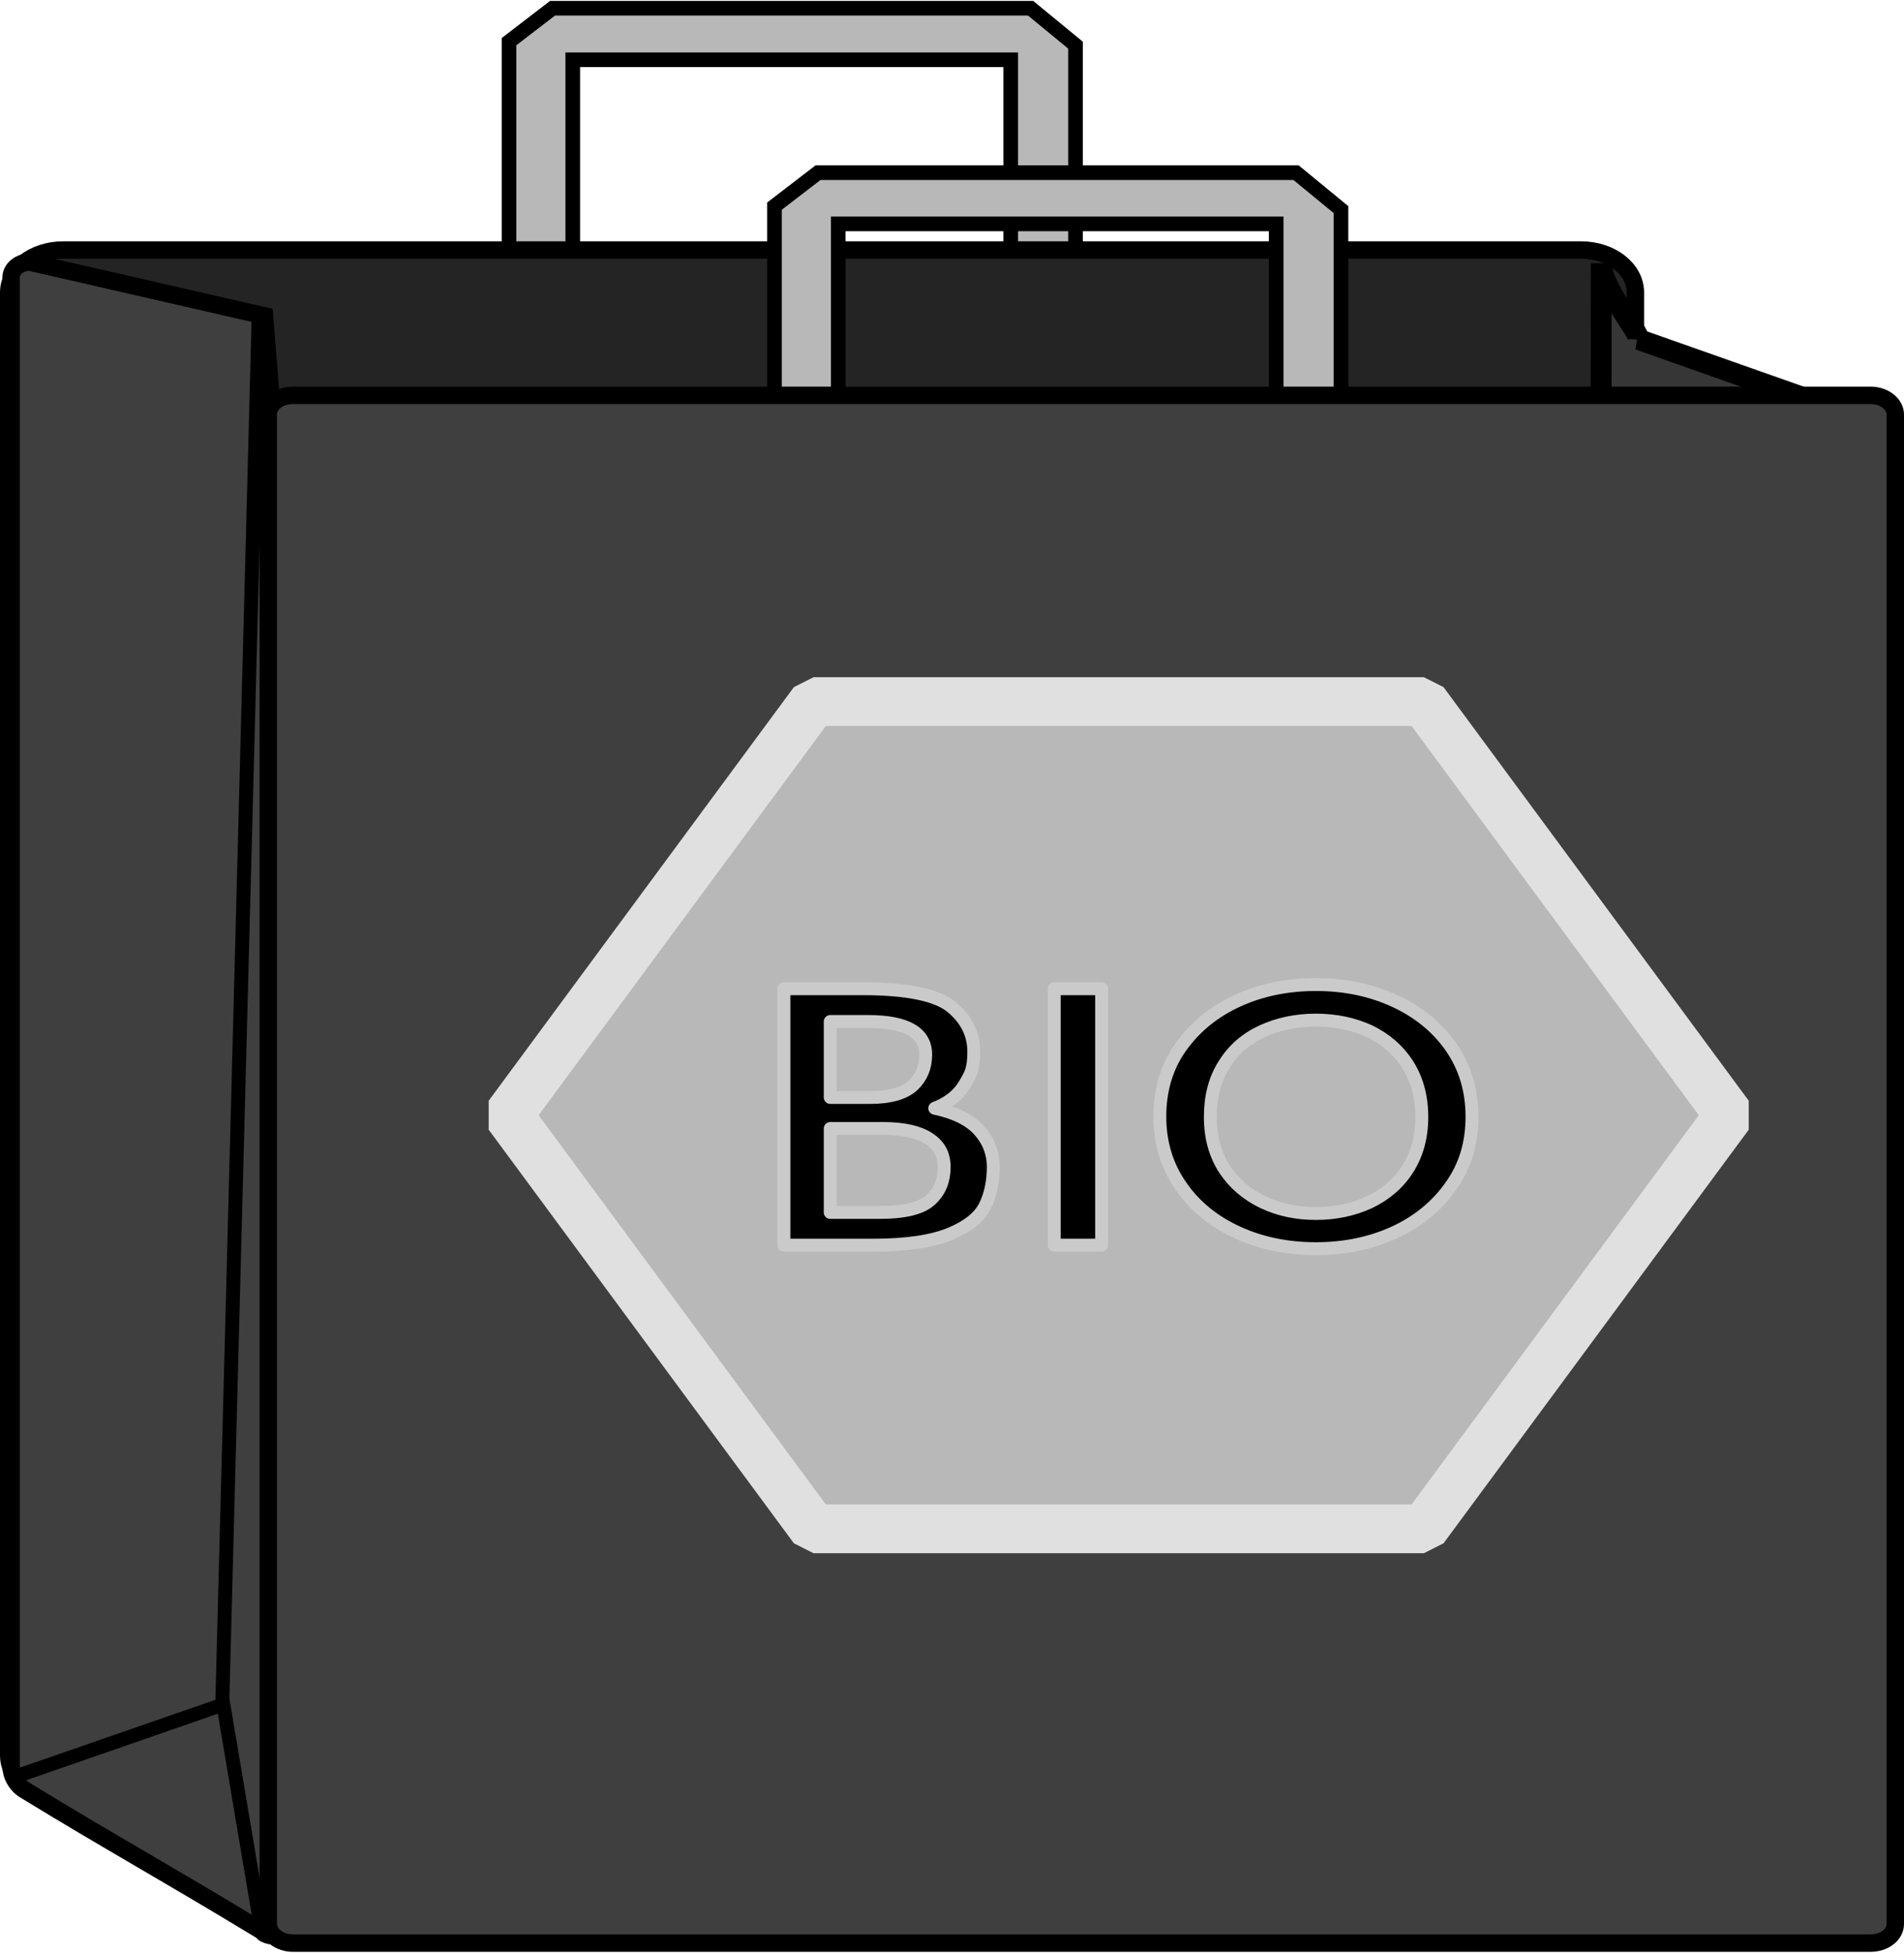
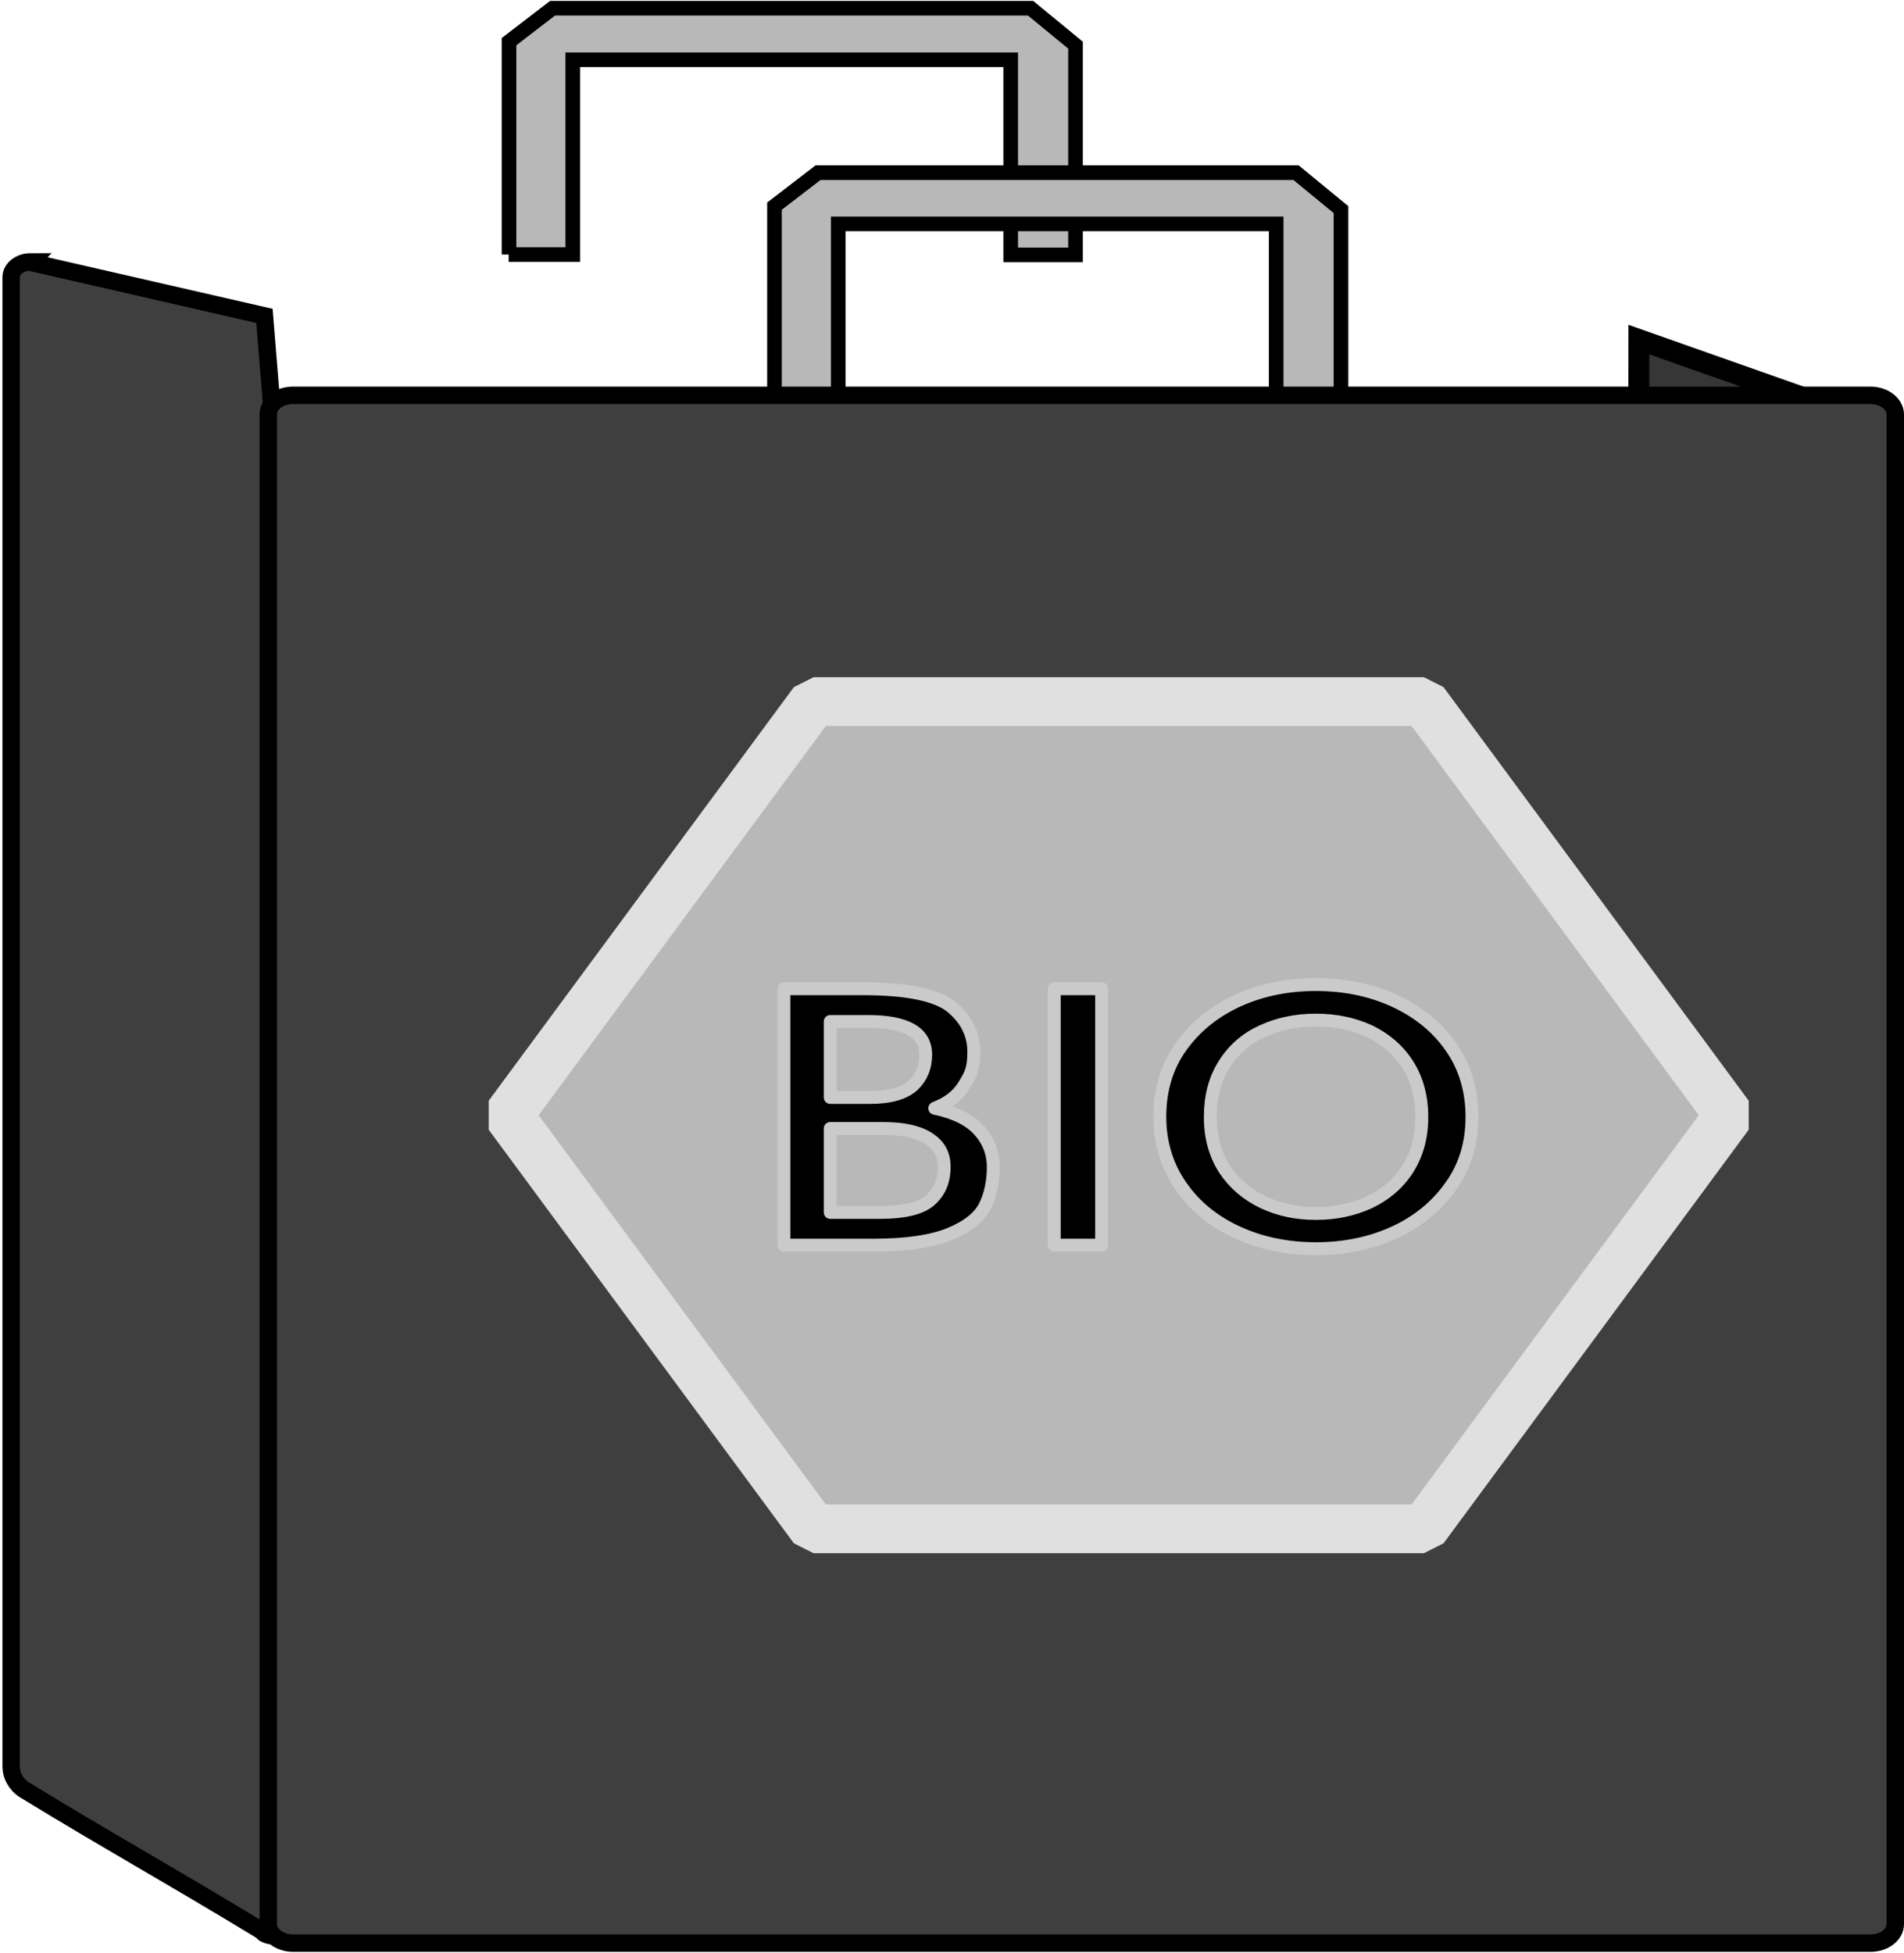
<svg xmlns="http://www.w3.org/2000/svg" id="Ebene_1" version="1.1" viewBox="0 0 546.5 560" width="117" height="120">
  <defs>
    <style>
      .st0 {
        fill: #242424;
      }

      .st0, .st1, .st2, .st3, .st4, .st5 {
        stroke: #000;
      }

      .st0, .st1, .st3 {
        stroke-width: 5px;
      }

      .st0, .st1, .st6 {
        stroke-linejoin: round;
      }

      .st1, .st3 {
        fill: #3f3f3f;
      }

      .st2 {
        fill: #363636;
        stroke-width: 6px;
      }

      .st7 {
        fill-rule: evenodd;
        stroke: #e0e0e0;
        stroke-linejoin: bevel;
        stroke-width: 14px;
      }

      .st7, .st4 {
        fill: #b8b8b8;
      }

      .st4 {
        stroke-width: 4.2px;
      }

      .st5 {
        fill: none;
        stroke-width: 4px;
      }

      .st6 {
        stroke: #cacaca;
        stroke-width: 3.7px;
      }
    </style>
  </defs>
  <path class="st4" d="M146.1,72.8V11.7l12.5-9.6h137.2l12.9,10.6v60.2h-18.6V16.9h-125.7v55.9h-18.4Z" />
-   <path class="st0" d="M18.1,71.5h435.7c8.6,0,15.6,5.4,15.6,12.2,0,0,0,0,0,0v419.8c0,6.7-7,12.2-15.6,12.2,0,0,0,0,0,0H18.1c-8.6,0-15.6-5.4-15.6-12.2,0,0,0,0,0,0V83.7c0-6.7,7-12.2,15.6-12.2,0,0,0,0,0,0h0Z" />
  <path class="st3" d="M8.7,75l67.2,15.4,2.3,28.3c.2,2.4,7.9,4.7,7.9,7.1v427.5c0,2.4-9.8,3-10.8.7-28-17-43.8-25.6-68.3-40.6-2.4-1.5-3.8-4.2-3.8-6.6V79.3c0-2.4,2.5-4.4,5.6-4.4,0,0,0,0,0,0h0Z" />
-   <path class="st2" d="M470.4,97.2l58.7,20.7c2.8,1,5.6,1.9,5.6,4.4v427.5c0,2.4-4.6,6.7-5.6,4.4-32.3-27.3-28.9-26.5-64.4-45.8.2-2.4-5.6-1.9-5.6-4.4l.5-428.7c.1,7.1,10.9,19.6,10.8,21.9h0Z" />
+   <path class="st2" d="M470.4,97.2l58.7,20.7c2.8,1,5.6,1.9,5.6,4.4v427.5c0,2.4-4.6,6.7-5.6,4.4-32.3-27.3-28.9-26.5-64.4-45.8.2-2.4-5.6-1.9-5.6-4.4c.1,7.1,10.9,19.6,10.8,21.9h0Z" />
  <path class="st4" d="M222.3,120.1v-61.2l12.5-9.6h137.2l12.9,10.6v60.2h-18.6v-56.1h-125.7v55.9h-18.4Z" />
  <path class="st1" d="M84.1,113.2h452.8c3.9,0,7.1,2.5,7.1,5.5v433.2c0,3.1-3.2,5.5-7.1,5.5H84.1c-3.9,0-7.1-2.5-7.1-5.5V118.7c0-3.1,3.2-5.5,7.1-5.5Z" />
-   <path class="st5" d="M5.3,509.3l58.8-20.4,10.7,63.5M63.8,488.7l10.4-396.7" />
  <path class="st7" d="M496.3,319.8l-87.6,118.7h-175.2l-87.6-118.7,87.6-118.7h175.2l87.6,118.7Z" />
  <path class="st6" d="M225,357.1v-73.6h22.7c12.8,0,21.3,1.8,25.5,5.3,4.2,3.5,6.3,7.8,6.3,12.8s-.9,6.5-2.7,9.5c-1.8,3-4.6,5.2-8.5,6.7,5.7,1.2,10,3.3,12.7,6.3,2.7,3,4.1,6.5,4.1,10.6s-.8,8-2.4,11.2c-1.6,3.2-5,5.9-10.1,8-5.1,2.1-12.5,3.2-22.1,3.2h-25.5ZM238.3,314.7h11.5c5.7,0,9.8-1.2,12.3-3.5,2.4-2.3,3.6-5.2,3.6-8.8,0-6.3-5.5-9.5-16.5-9.5h-10.9v21.7ZM238.3,347.7h14c7.4,0,12.3-1.2,14.9-3.7,2.6-2.4,3.8-5.5,3.8-9.3s-1.5-6.3-4.4-8.2c-2.9-1.9-7.3-2.9-13.2-2.9h-15.1v24ZM302.6,357.1v-73.6h13.6v73.6h-13.6ZM377.7,358.1c-8.1,0-15.6-1.5-22.4-4.6-6.8-3.1-12.3-7.5-16.3-13.3-4-5.7-6.1-12.4-6.1-20s2-14.4,6.1-20.1c4.1-5.7,9.5-10.1,16.3-13.2,6.8-3.1,14.3-4.6,22.4-4.6s15.6,1.5,22.4,4.6c6.8,3.1,12.3,7.5,16.3,13.2,4,5.7,6.1,12.4,6.1,20.1s-2,14.3-6.1,20c-4,5.7-9.5,10.2-16.3,13.3-6.8,3.1-14.3,4.6-22.4,4.6ZM377.7,348c5.6,0,10.7-1.1,15.3-3.2,4.6-2.2,8.3-5.3,11-9.5,2.7-4.2,4.1-9.2,4.1-15s-1.4-10.9-4.1-15.1c-2.7-4.2-6.4-7.3-10.9-9.5-4.6-2.1-9.7-3.2-15.4-3.2s-10.8,1.1-15.4,3.2c-4.6,2.1-8.3,5.3-10.9,9.5-2.7,4.2-4,9.2-4,15.1s1.4,10.8,4.1,15c2.8,4.2,6.5,7.3,11.1,9.5,4.7,2.2,9.7,3.2,15.1,3.2h0Z" />
</svg>